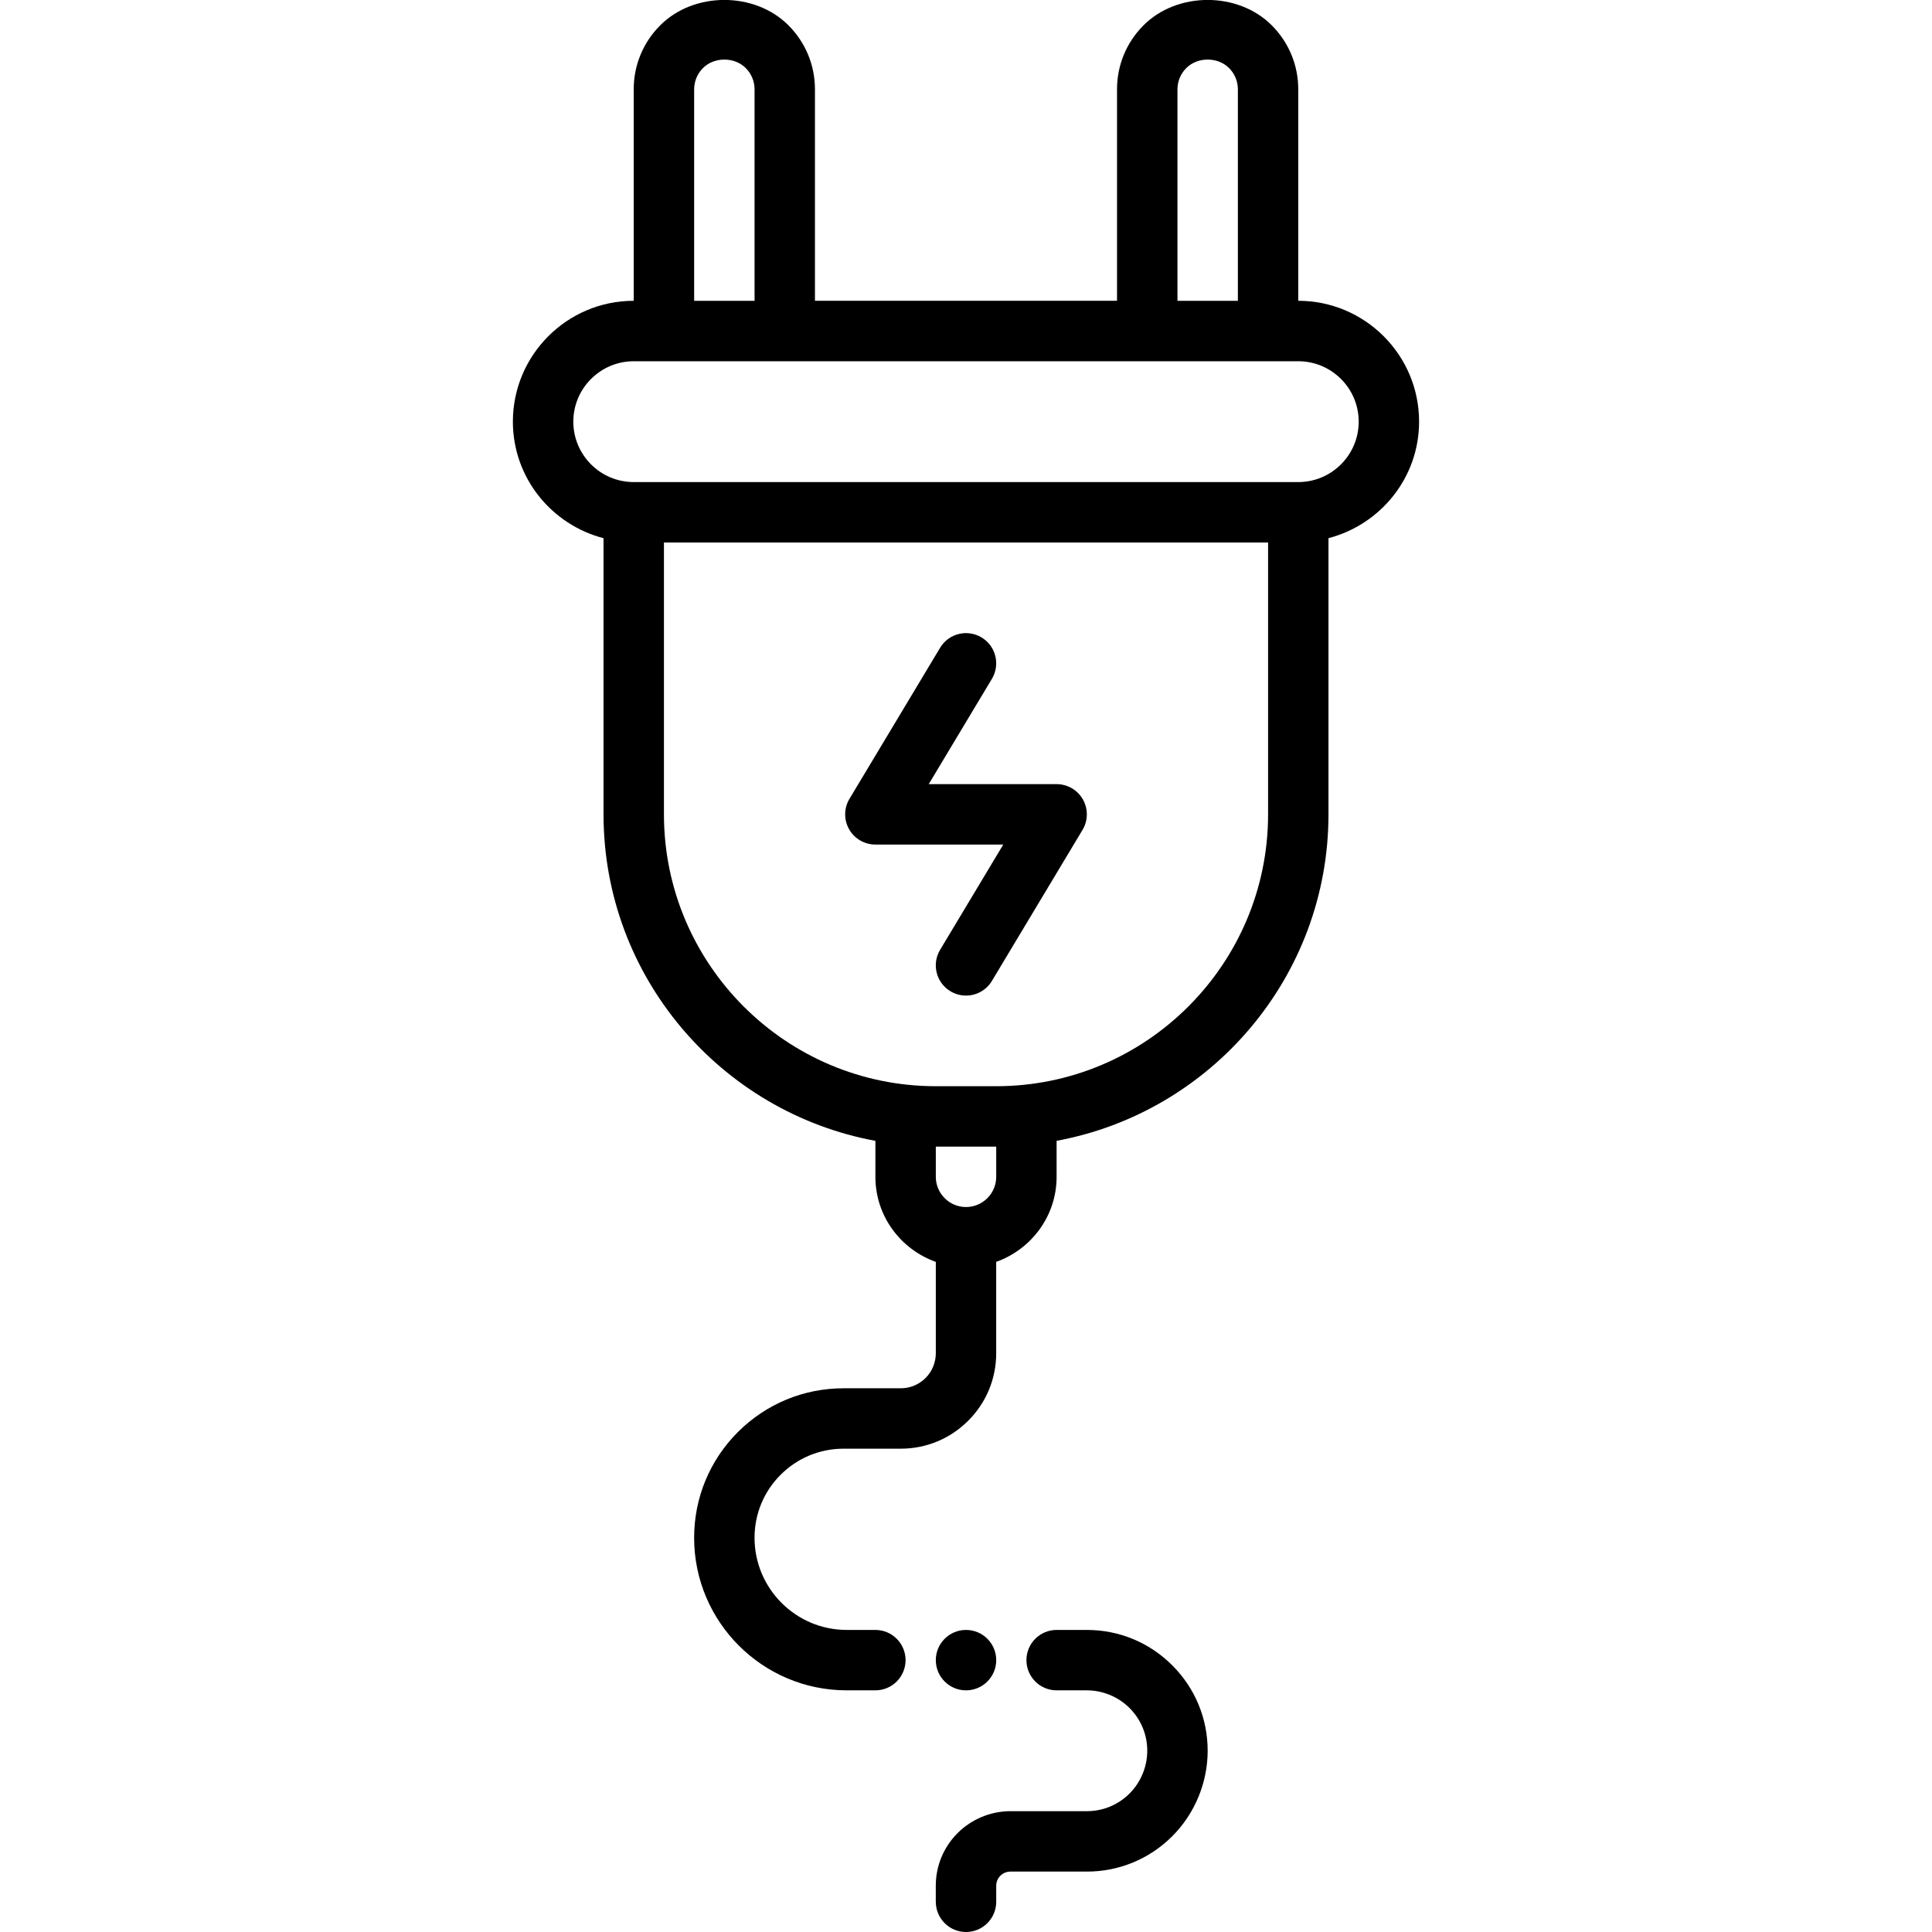
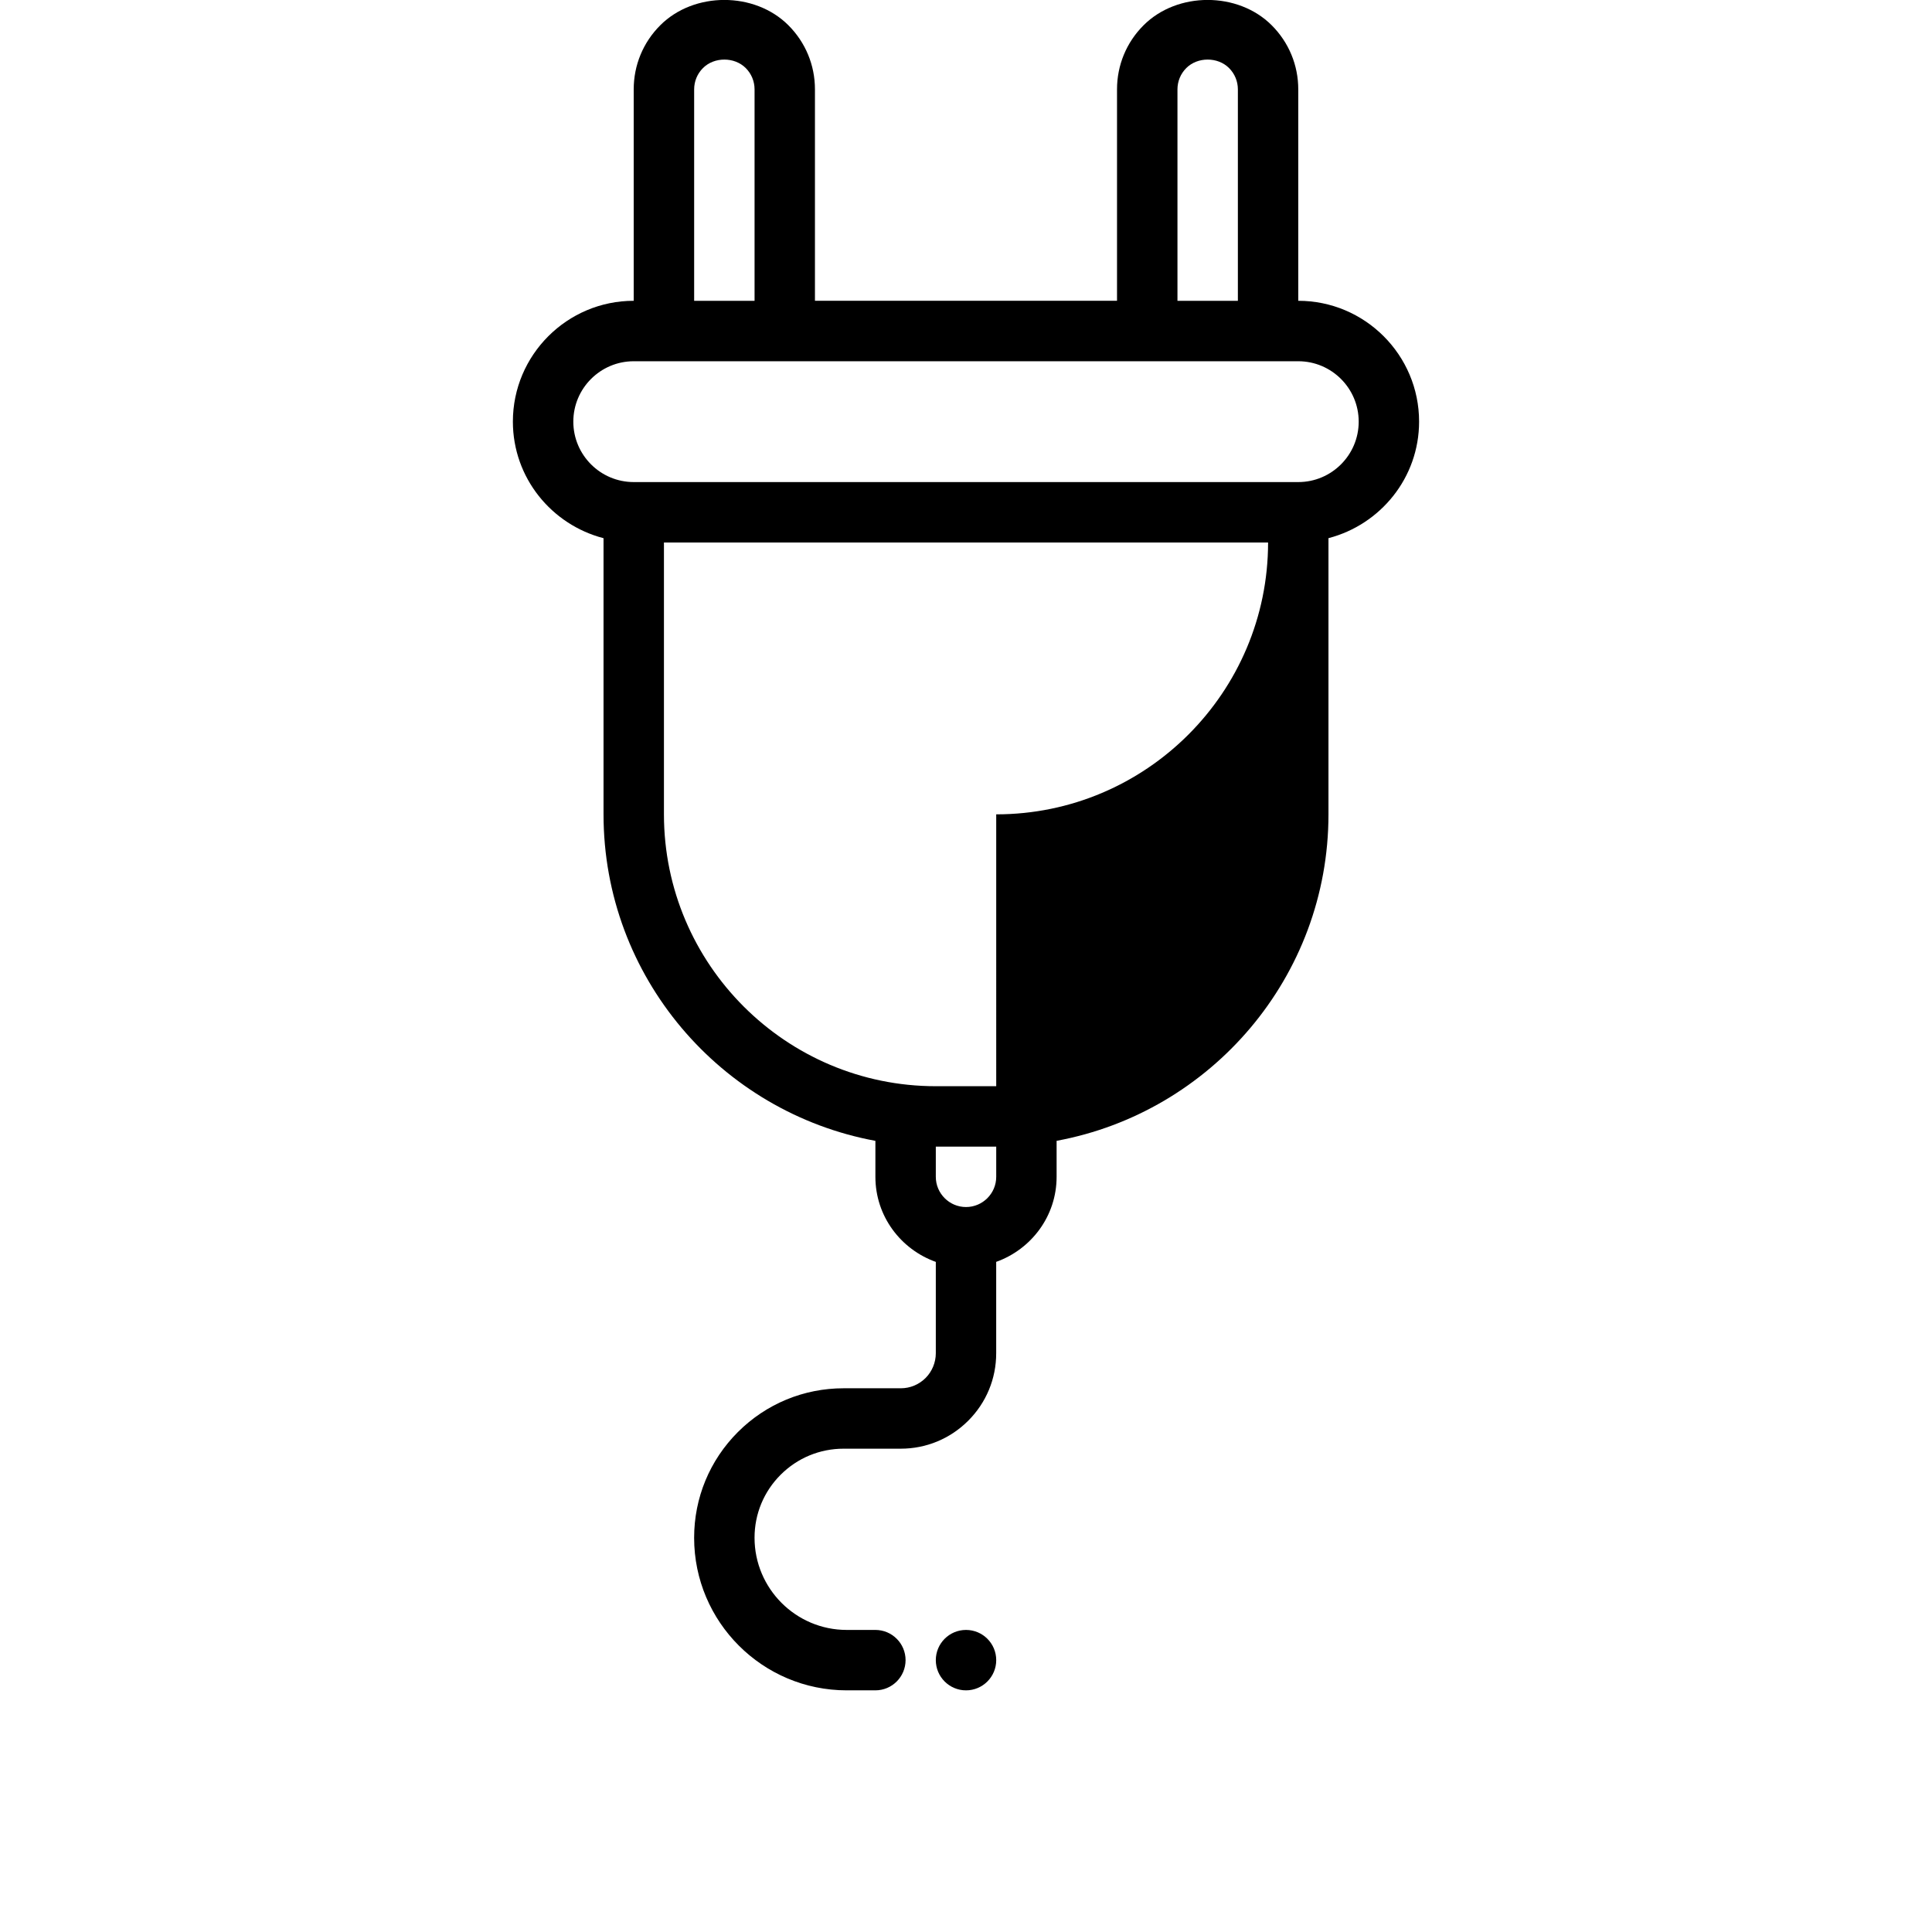
<svg xmlns="http://www.w3.org/2000/svg" id="Layer_1" enable-background="new 0 0 63.959 63.959" height="512" viewBox="0 0 63.959 63.959" width="512">
  <g>
-     <path d="m19.98 17.817v9.142c0 5.382 3.888 9.865 9 10.809v1.191c0 1.302.839 2.402 2 2.816v3.025c0 .305-.124.604-.339.819-.22.219-.511.34-.821.34h-1.892c-1.321 0-2.564.515-3.5 1.449-.934.935-1.449 2.178-1.449 3.501 0 2.785 2.265 5.05 5.05 5.05h.95c.552 0 1-.448 1-1s-.448-1-1-1h-.95c-1.682 0-3.05-1.369-3.05-3.052 0-.787.307-1.528.863-2.084.557-.557 1.298-.864 2.085-.864h1.892c.843 0 1.637-.329 2.234-.926s.926-1.39.926-2.234v-3.025c1.161-.414 2-1.514 2-2.816v-1.191c5.112-.944 9-5.427 9-10.809v-9.142c1.72-.447 3-2 3-3.858 0-2.206-1.794-4-4-4v-7c0-.801-.312-1.554-.879-2.121-1.117-1.118-3.125-1.118-4.242 0-.567.566-.879 1.32-.879 2.121v7h-10v-7c0-.801-.312-1.554-.879-2.121-1.117-1.118-3.125-1.118-4.242 0-.567.566-.879 1.32-.879 2.121v7c-2.206 0-4 1.794-4 4 .001 1.86 1.28 3.412 3.001 3.859zm13 21.142c0 .551-.449 1-1 1s-1-.449-1-1v-1h2zm0-3h-2c-4.962 0-9-4.038-9-9v-9h20v9c0 4.963-4.038 9-9 9zm6-33c0-.267.104-.518.293-.707.373-.373 1.041-.373 1.414 0 .189.189.293.44.293.707v7h-2zm-16 0c0-.267.104-.518.293-.707.373-.373 1.041-.373 1.414 0 .189.189.293.44.293.707v7h-2zm-2 9h22c1.103 0 2 .897 2 2s-.897 2-2 2h-22c-1.103 0-2-.897-2-2s.897-2 2-2z" />
-     <path d="m30.98 62.959c0 .552.448 1 1 1s1-.448 1-1v-.53c0-.125.049-.244.138-.333.087-.087.208-.137.332-.137h2.53c1.069 0 2.074-.417 2.828-1.171.745-.744 1.172-1.774 1.172-2.829 0-1.069-.417-2.074-1.171-2.827-.755-.756-1.759-1.173-2.829-1.173h-1c-.552 0-1 .448-1 1s.448 1 1 1h1c.526 0 1.042.213 1.415.587.377.377.585.879.585 1.413 0 .527-.213 1.042-.586 1.415-.377.377-.879.585-1.414.585h-2.53c-.65 0-1.287.264-1.746.723-.467.466-.725 1.087-.725 1.748v.529z" />
-     <path d="m34.98 25.959h-4.234l2.091-3.485c.284-.474.131-1.088-.343-1.372s-1.088-.131-1.372.343l-3 5c-.186.309-.19.694-.013 1.007s.51.507.87.507h4.234l-2.091 3.485c-.284.474-.131 1.088.343 1.372.161.097.338.143.514.143.34 0 .671-.173.858-.485l3-5c.186-.309.19-.694.013-1.007-.178-.314-.51-.508-.87-.508z" />
+     <path d="m19.98 17.817v9.142c0 5.382 3.888 9.865 9 10.809v1.191c0 1.302.839 2.402 2 2.816v3.025c0 .305-.124.604-.339.819-.22.219-.511.34-.821.34h-1.892c-1.321 0-2.564.515-3.5 1.449-.934.935-1.449 2.178-1.449 3.501 0 2.785 2.265 5.05 5.05 5.05h.95c.552 0 1-.448 1-1s-.448-1-1-1h-.95c-1.682 0-3.05-1.369-3.05-3.052 0-.787.307-1.528.863-2.084.557-.557 1.298-.864 2.085-.864h1.892c.843 0 1.637-.329 2.234-.926s.926-1.39.926-2.234v-3.025c1.161-.414 2-1.514 2-2.816v-1.191c5.112-.944 9-5.427 9-10.809v-9.142c1.72-.447 3-2 3-3.858 0-2.206-1.794-4-4-4v-7c0-.801-.312-1.554-.879-2.121-1.117-1.118-3.125-1.118-4.242 0-.567.566-.879 1.32-.879 2.121v7h-10v-7c0-.801-.312-1.554-.879-2.121-1.117-1.118-3.125-1.118-4.242 0-.567.566-.879 1.32-.879 2.121v7c-2.206 0-4 1.794-4 4 .001 1.86 1.28 3.412 3.001 3.859zm13 21.142c0 .551-.449 1-1 1s-1-.449-1-1v-1h2zm0-3h-2c-4.962 0-9-4.038-9-9v-9h20c0 4.963-4.038 9-9 9zm6-33c0-.267.104-.518.293-.707.373-.373 1.041-.373 1.414 0 .189.189.293.44.293.707v7h-2zm-16 0c0-.267.104-.518.293-.707.373-.373 1.041-.373 1.414 0 .189.189.293.44.293.707v7h-2zm-2 9h22c1.103 0 2 .897 2 2s-.897 2-2 2h-22c-1.103 0-2-.897-2-2s.897-2 2-2z" />
    <circle cx="31.98" cy="54.959" r="1" />
  </g>
</svg>